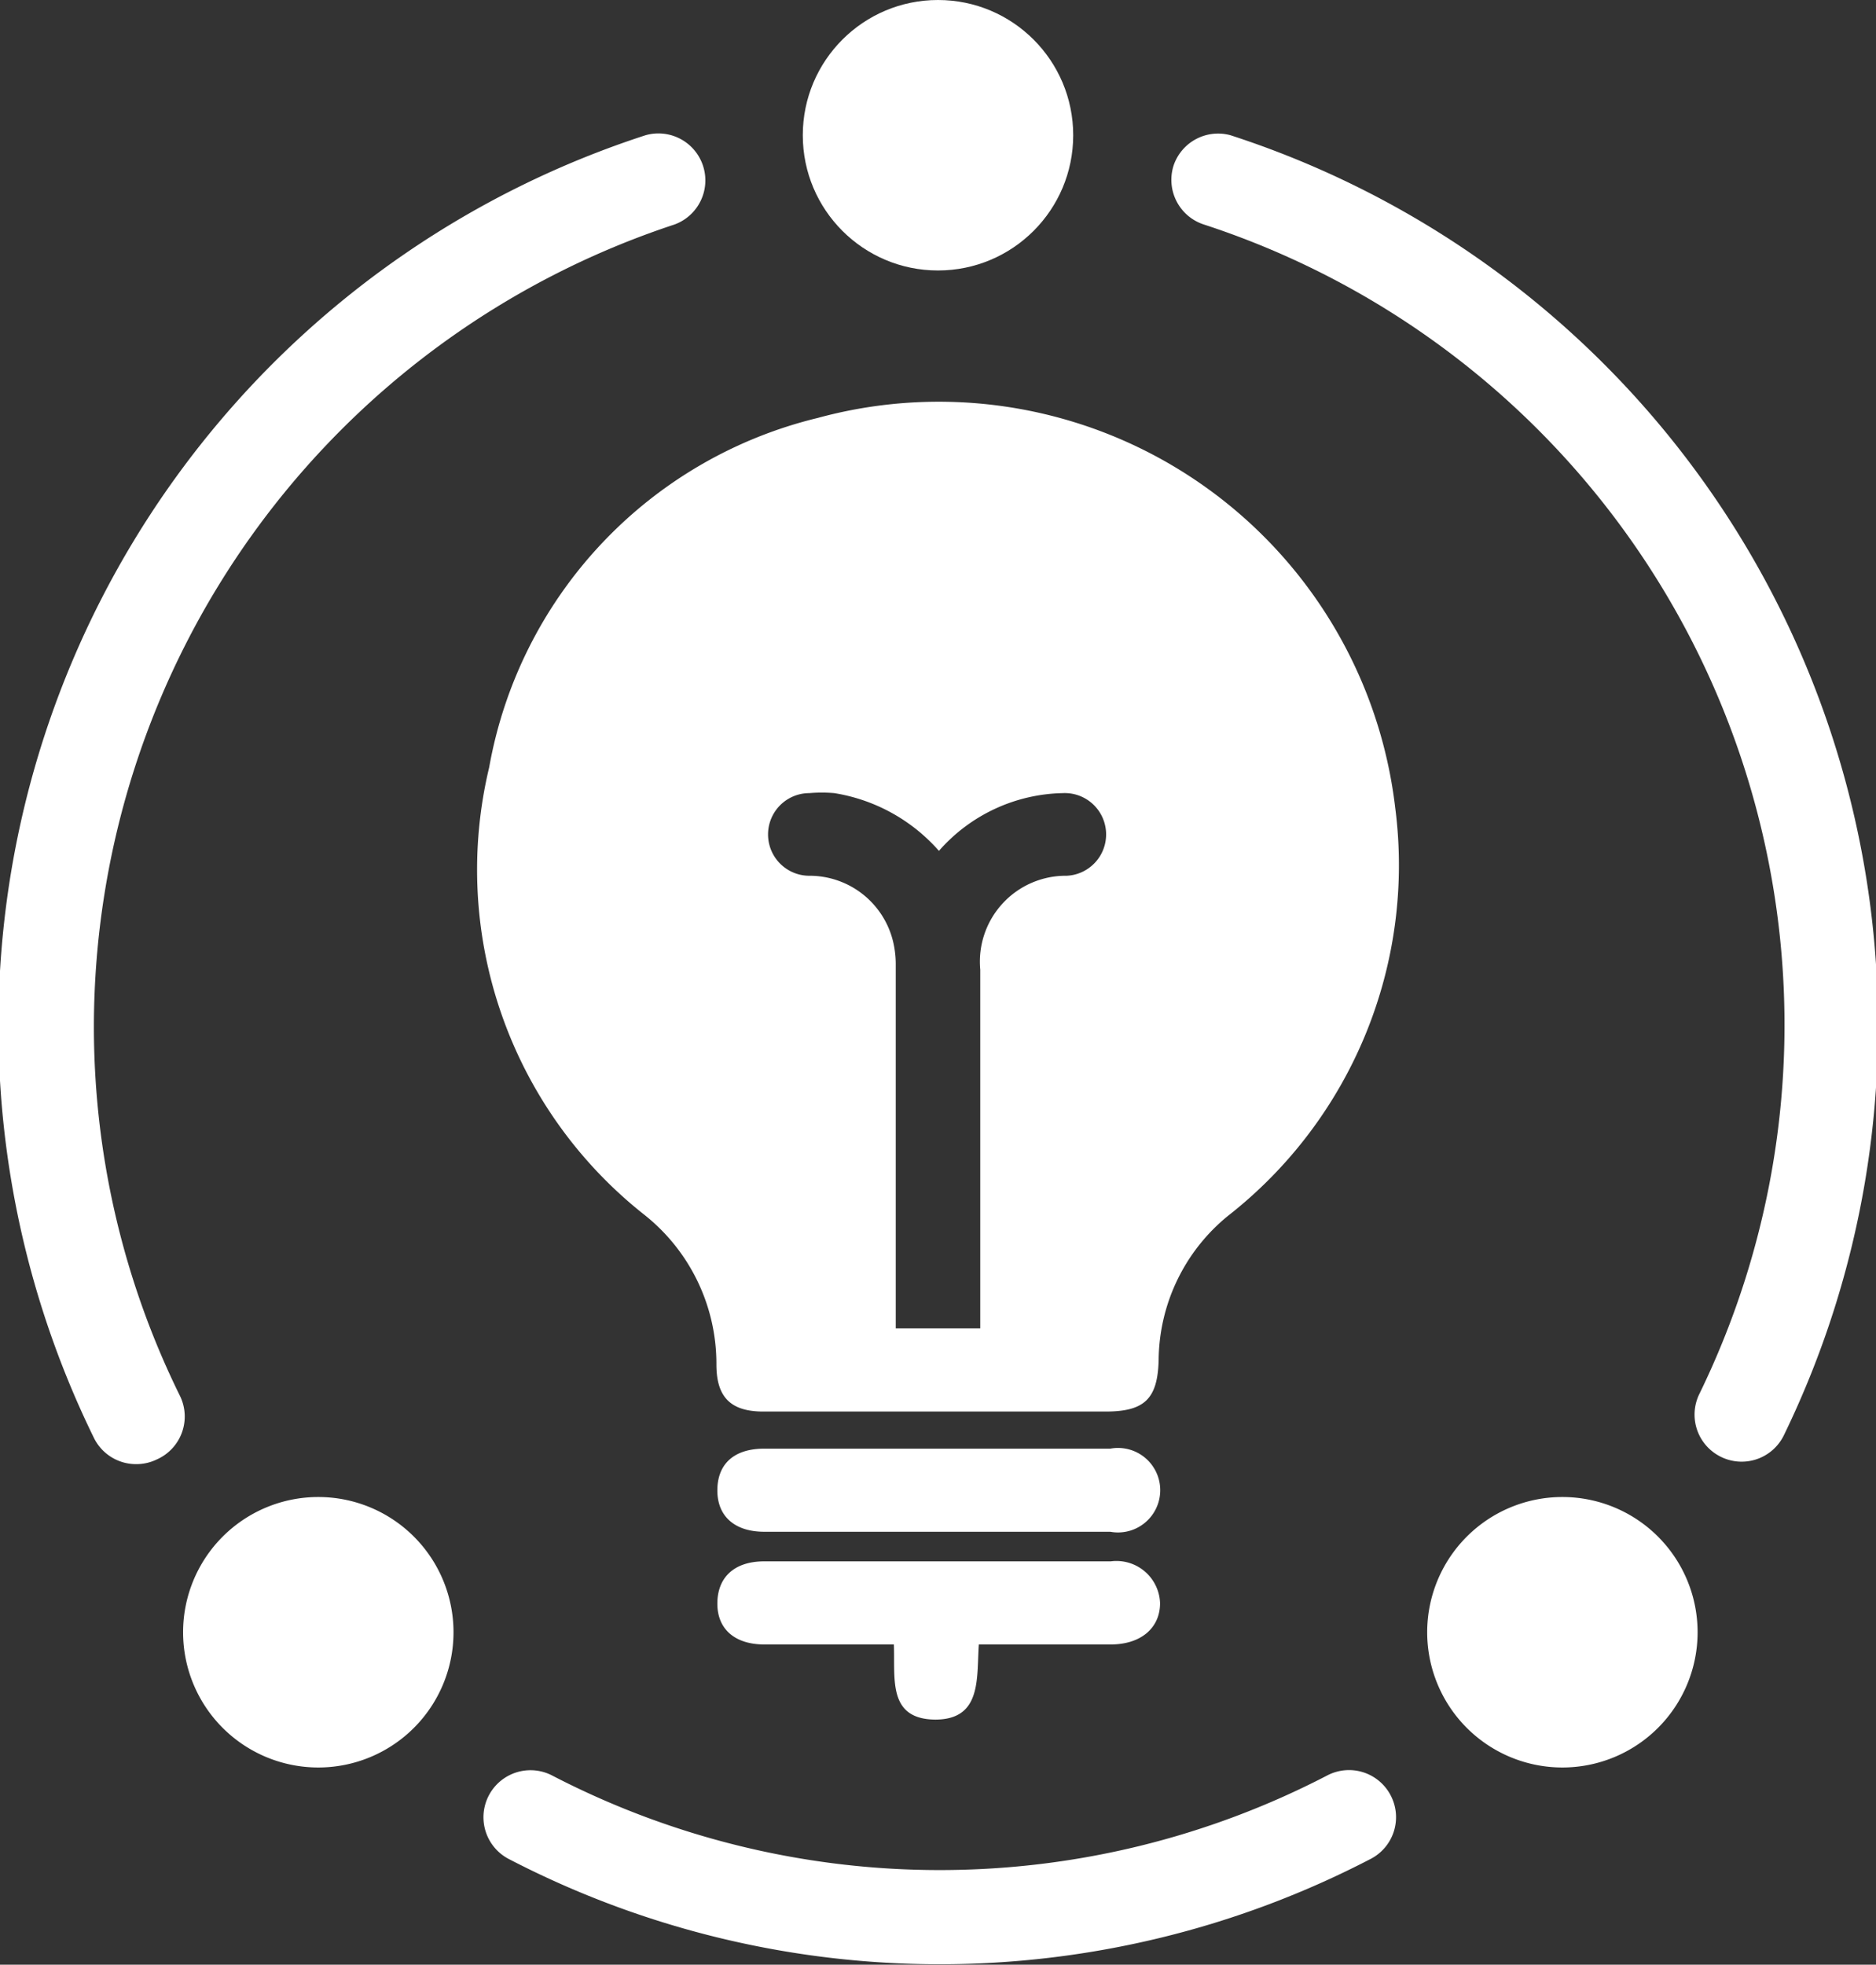
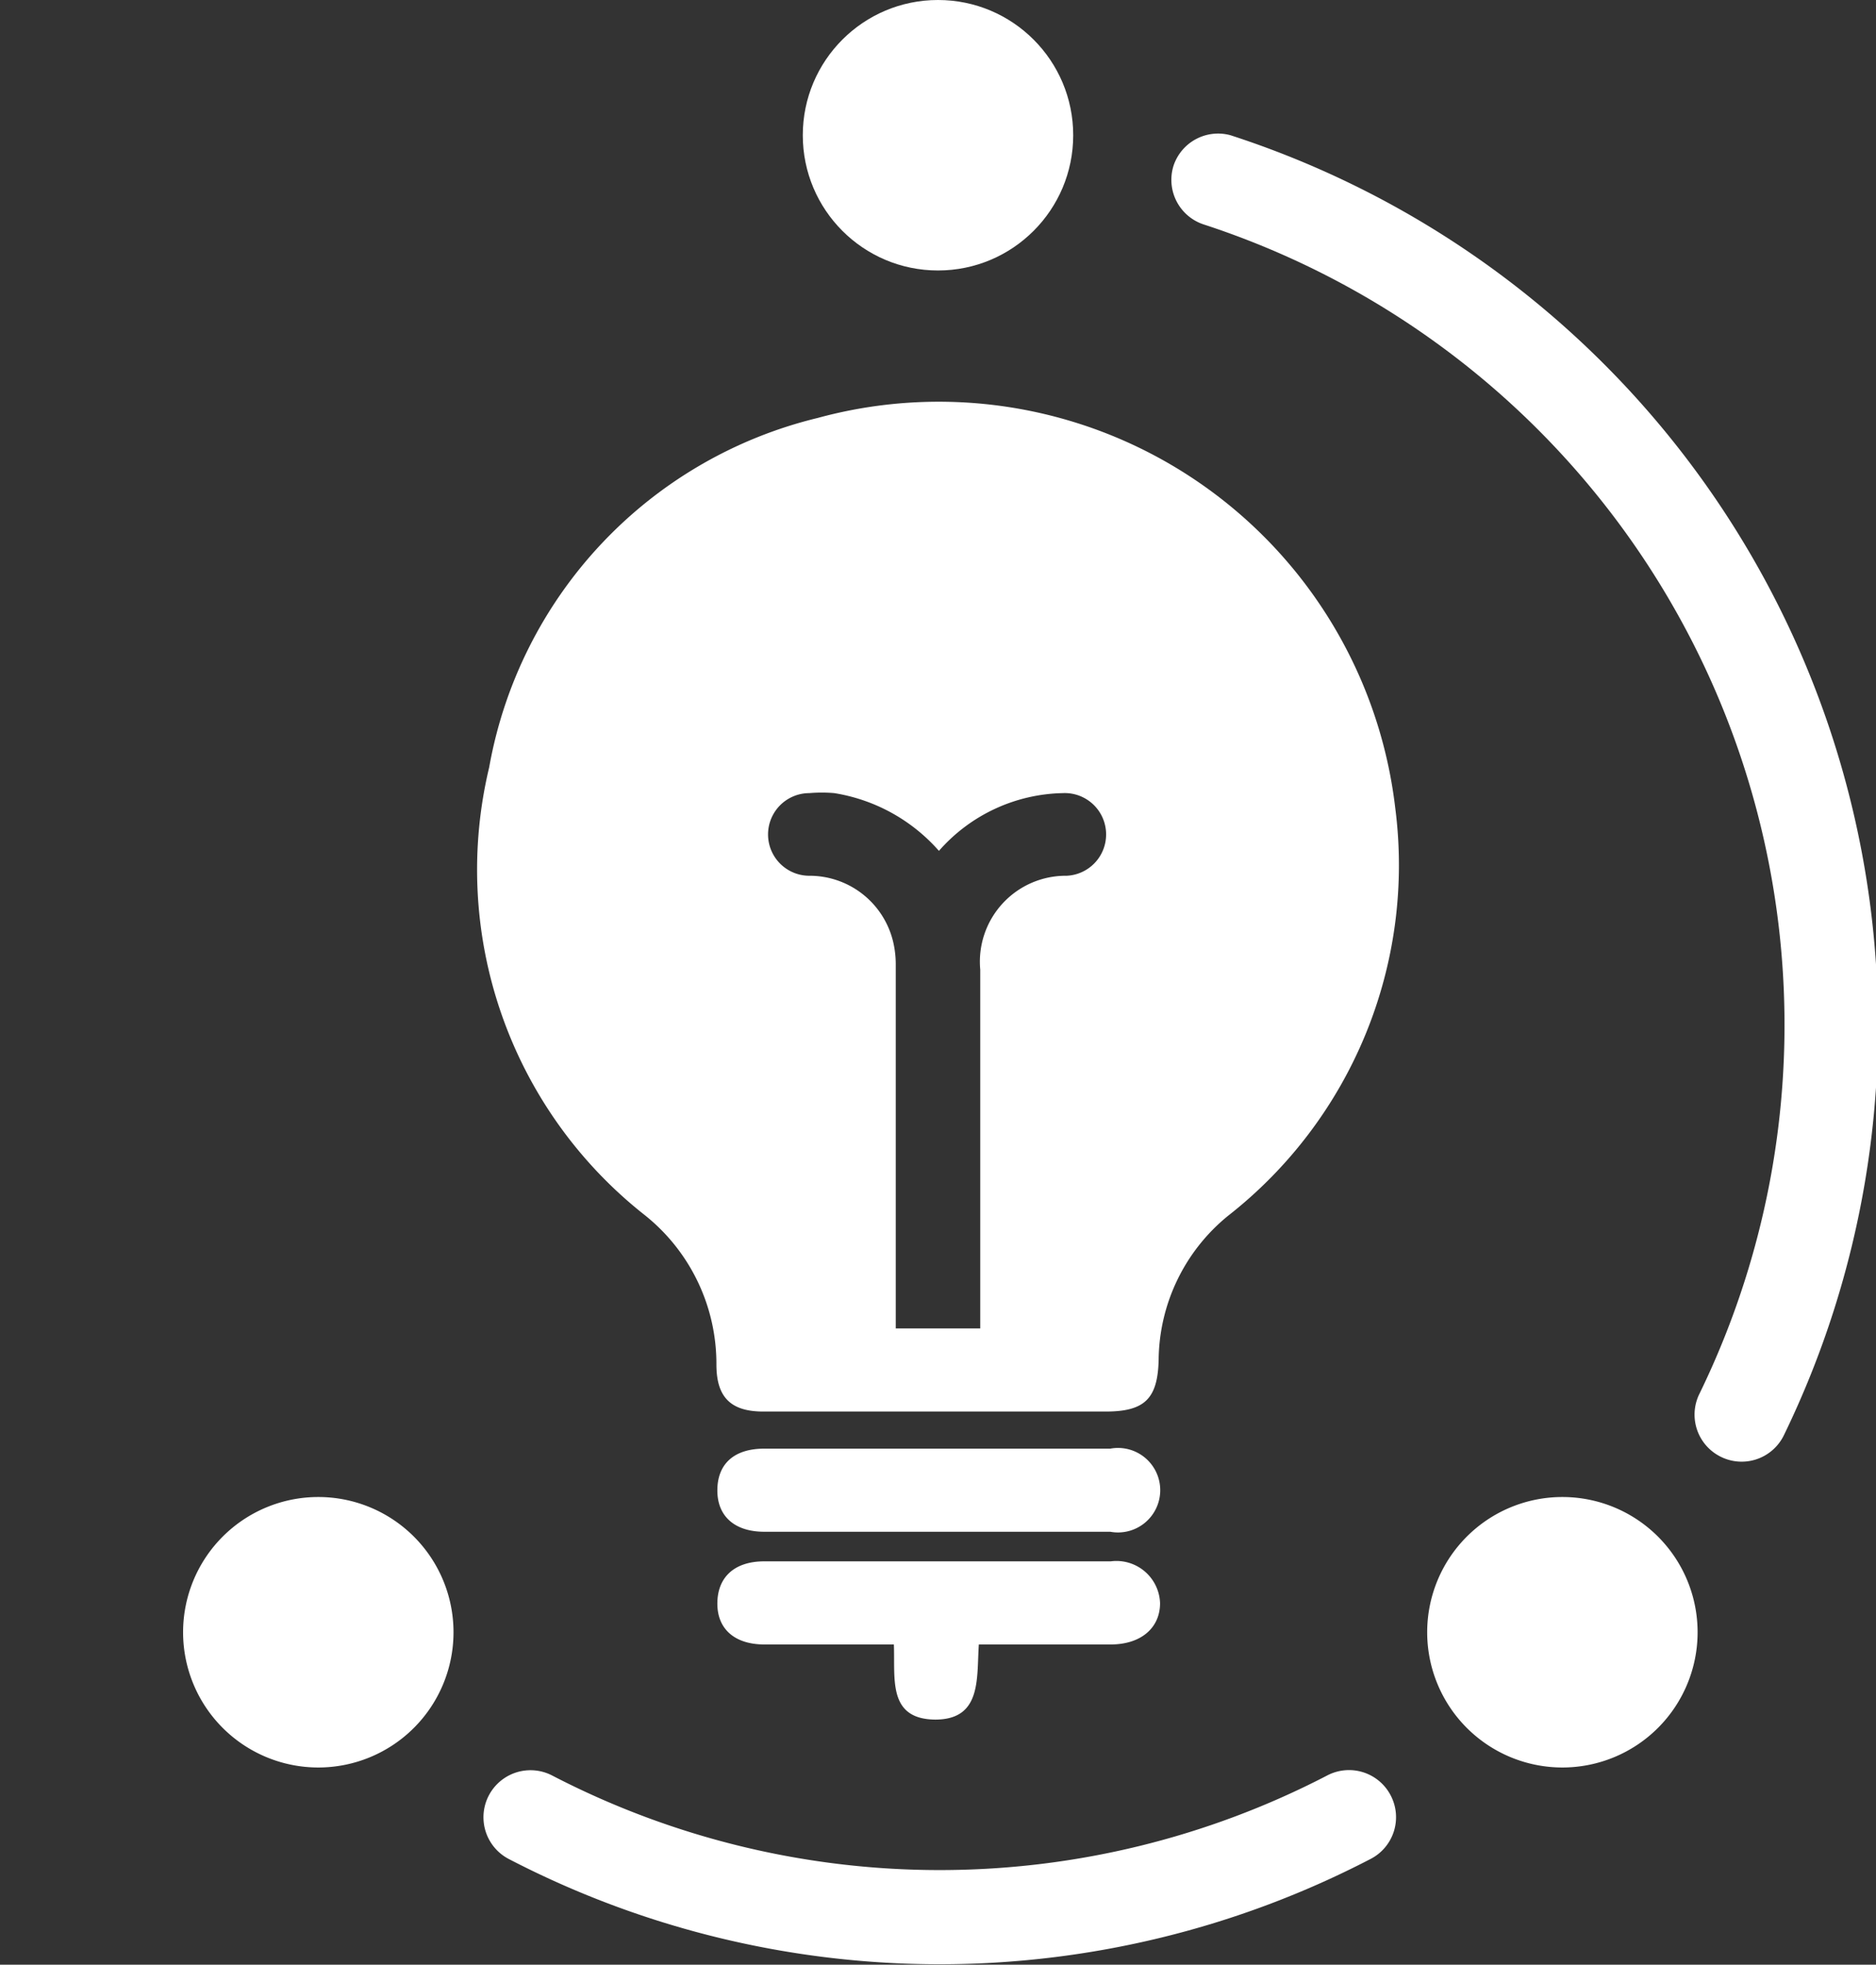
<svg xmlns="http://www.w3.org/2000/svg" viewBox="0 0 39.96 41.84">
  <rect x="0" y="0" width="39.96" height="41.84" fill="#333333" stroke="none" />
  <defs>
    <style>.cls-1{fill:#fff;}</style>
  </defs>
  <g id="Livello_2" data-name="Livello 2">
    <g id="Layer_1" data-name="Layer 1">
      <path class="cls-1" d="M19.92,36.62c1,0,.88-.89.93-1.6h2.81c.64,0,1.05-.35,1.05-.88a.93.93,0,0,0-1.05-.89H16.28c-.65,0-1,.35-1,.9s.38.87,1,.87h2.76C19.07,35.74,18.9,36.61,19.92,36.62Z" />
      <path class="cls-1" d="M23.66,30.85H16.28c-.65,0-1,.33-1,.89s.38.88,1,.88h7.37a.9.9,0,1,0,0-1.77Z" />
      <path class="cls-1" d="M29.72,17.21A9.79,9.79,0,0,0,17.42,8.9a9.34,9.34,0,0,0-7,7.44,9.36,9.36,0,0,0,3.28,9.51,4.05,4.05,0,0,1,1.56,3.21c0,.71.32,1,1,1h7.29c.83,0,1.11-.27,1.13-1.1a4,4,0,0,1,1.48-3.07A9.48,9.48,0,0,0,29.72,17.21Zm-7,1.44a1.83,1.83,0,0,0-1.84,2v7.64H19.08c0-.12,0-.19,0-.27V20.51a2.1,2.1,0,0,0-.05-.43,1.83,1.83,0,0,0-1.79-1.43.88.88,0,1,1,0-1.76,3.08,3.08,0,0,1,.53,0A3.76,3.76,0,0,1,20,18.12a3.6,3.6,0,0,1,2.64-1.23.88.88,0,1,1,.08,1.76Z" />
      <path class="cls-1" d="M36.61,31A1,1,0,0,0,38,30.56,19.94,19.94,0,0,0,26.21,2.88,1,1,0,0,0,25,3.52a1,1,0,0,0,.64,1.26,17.93,17.93,0,0,1,10.56,24.9A1,1,0,0,0,36.61,31Z" />
      <path class="cls-1" d="M29.62,38.23a1,1,0,0,0-1.35-.42,17.92,17.92,0,0,1-16.51,0,1,1,0,0,0-.92,1.78,19.91,19.91,0,0,0,18.35,0A1,1,0,0,0,29.62,38.23Z" />
-       <path class="cls-1" d="M3.84,29.74A17.77,17.77,0,0,1,2,21.86,18,18,0,0,1,14.37,4.78a1,1,0,0,0-.62-1.9A19.94,19.94,0,0,0,2,30.62a1,1,0,0,0,.9.56,1,1,0,0,0,.44-.1A1,1,0,0,0,3.84,29.74Z" />
      <circle class="cls-1" cx="19.98" cy="2.88" r="2.88" />
      <path class="cls-1" d="M6.78,31.88a2.88,2.88,0,1,0,2.88,2.88A2.88,2.88,0,0,0,6.78,31.88Z" />
      <path class="cls-1" d="M33.28,31.88a2.88,2.88,0,1,0,2.88,2.88A2.88,2.88,0,0,0,33.28,31.88Z" />
    </g>
  </g>
</svg>